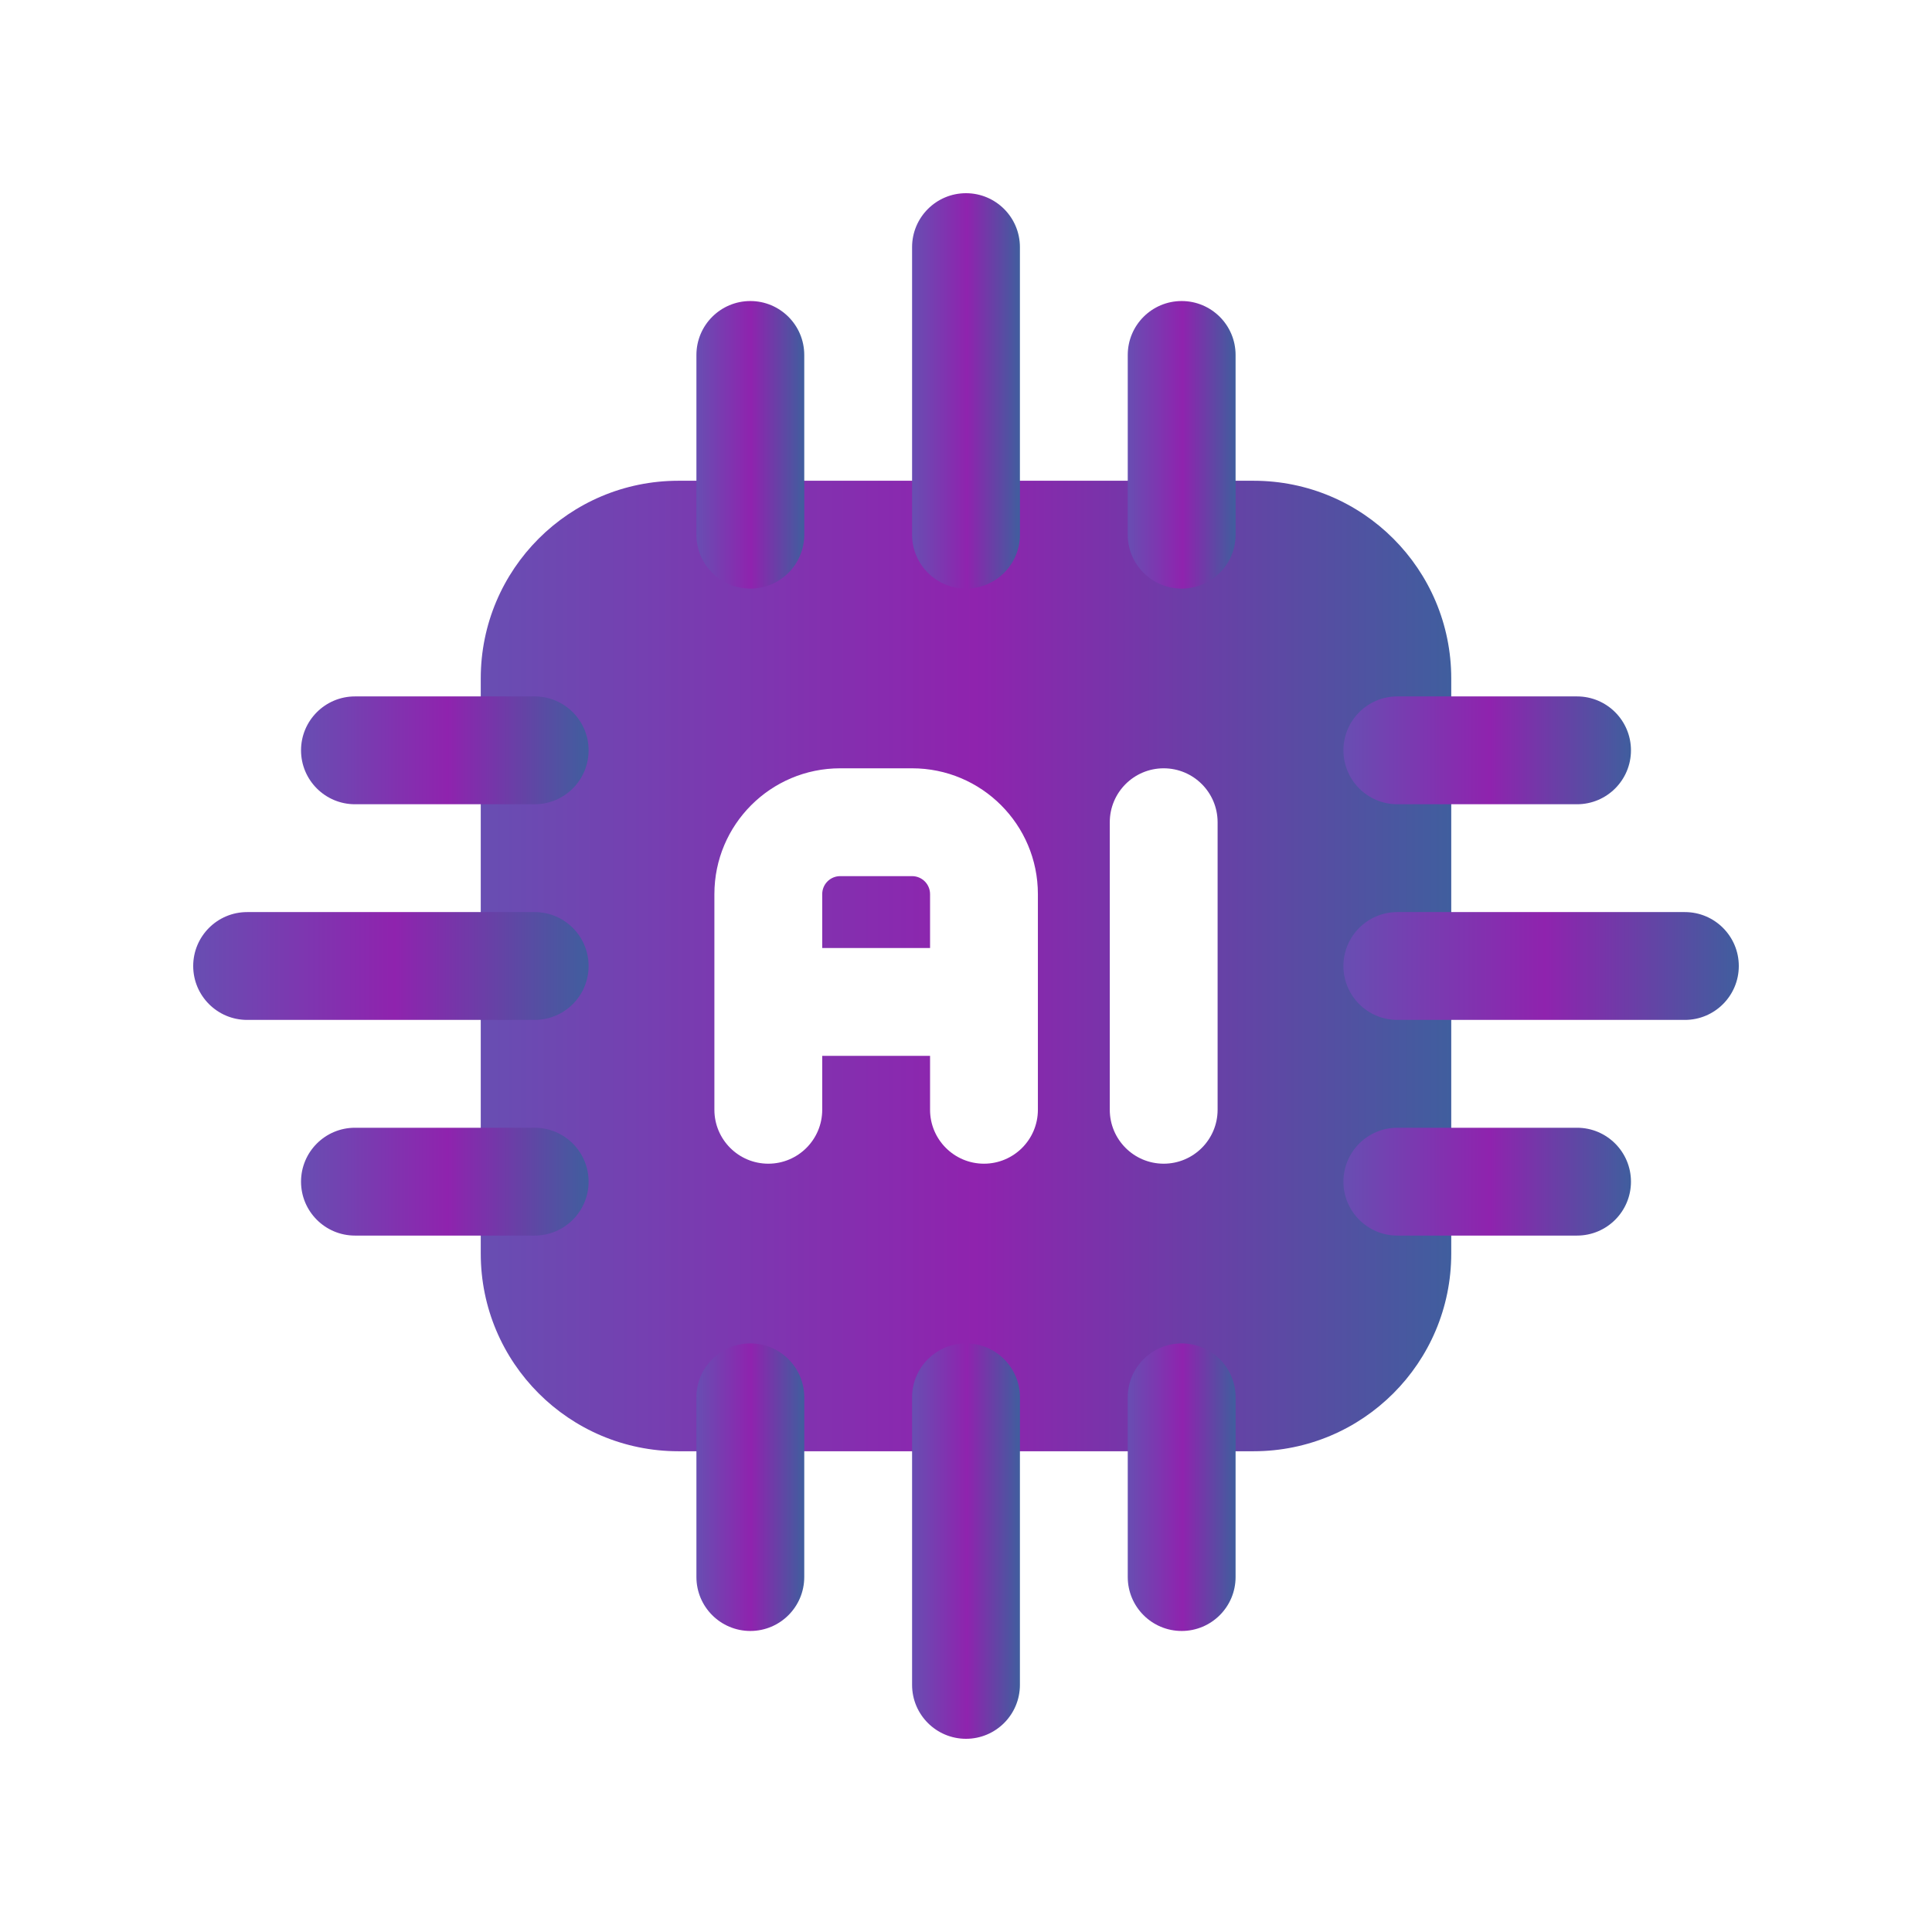
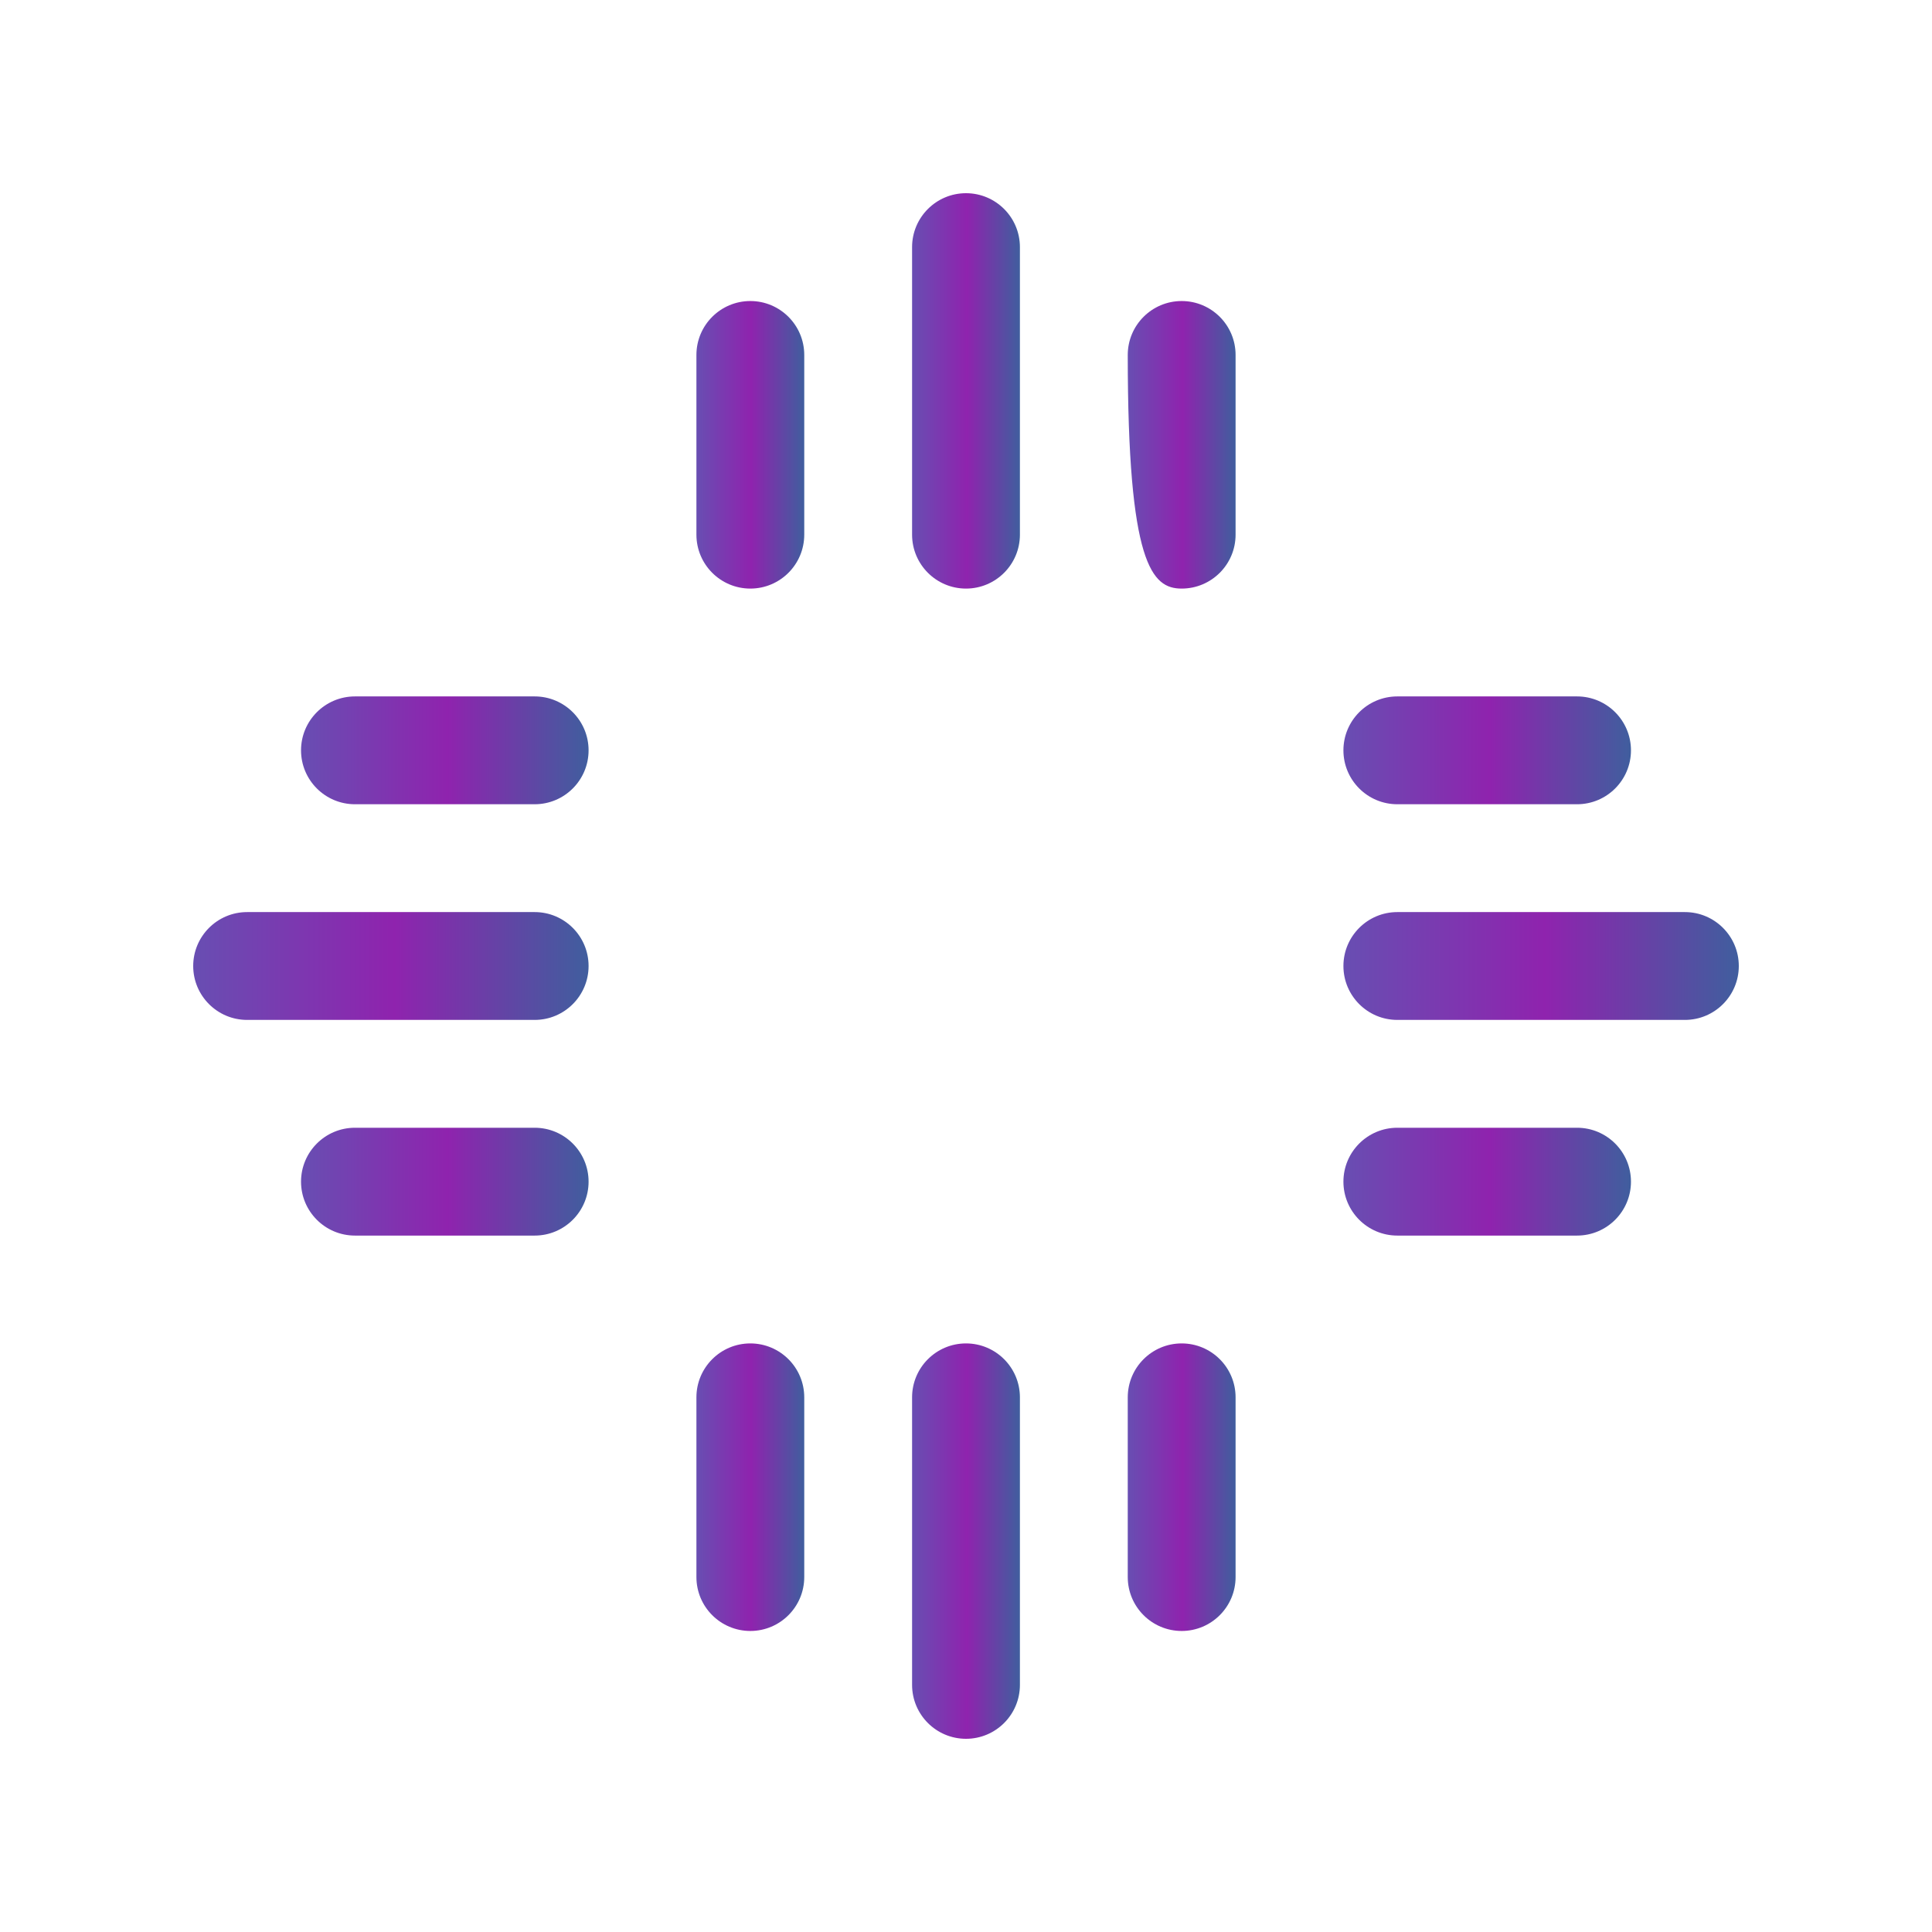
<svg xmlns="http://www.w3.org/2000/svg" width="500" height="500" viewBox="0 0 500 500" fill="none">
  <g clip-path="url(#clip0_822_1518)">
-     <path fill-rule="evenodd" clip-rule="evenodd" d="M375.581 175.581C375.581 147.321 352.679 124.418 324.419 124.418H175.581C147.321 124.418 124.418 147.321 124.418 175.581V324.419C124.418 352.679 147.321 375.581 175.581 375.581H324.419C352.679 375.581 375.581 352.679 375.581 324.419V175.581ZM287.209 212.791V287.209C287.209 294.912 293.46 301.163 301.163 301.163C308.865 301.163 315.116 294.912 315.116 287.209V212.791C315.116 205.088 308.865 198.837 301.163 198.837C293.46 198.837 287.209 205.088 287.209 212.791ZM268.605 287.209V231.395C268.605 213.423 254.037 198.837 236.046 198.837H217.442C199.451 198.837 184.884 213.423 184.884 231.395V287.209C184.884 294.912 191.135 301.163 198.837 301.163C206.539 301.163 212.791 294.912 212.791 287.209V273.256H240.698V287.209C240.698 294.912 246.949 301.163 254.651 301.163C262.353 301.163 268.605 294.912 268.605 287.209ZM212.791 245.349H240.698V231.395C240.698 228.828 238.614 226.744 236.046 226.744H217.442C214.874 226.744 212.791 228.828 212.791 231.395V245.349Z" fill="url(#paint0_linear_822_1518)" />
    <path fill-rule="evenodd" clip-rule="evenodd" d="M361.628 263.953H436.047C443.749 263.953 450 257.702 450 250C450 242.298 443.749 236.046 436.047 236.046H361.628C353.926 236.046 347.675 242.298 347.675 250C347.675 257.702 353.926 263.953 361.628 263.953Z" fill="url(#paint1_linear_822_1518)" />
    <path fill-rule="evenodd" clip-rule="evenodd" d="M263.953 138.372V63.953C263.953 56.251 257.702 50 250 50C242.298 50 236.046 56.251 236.046 63.953V138.372C236.046 146.074 242.298 152.326 250 152.326C257.702 152.326 263.953 146.074 263.953 138.372Z" fill="url(#paint2_linear_822_1518)" />
    <path fill-rule="evenodd" clip-rule="evenodd" d="M236.046 361.628V436.046C236.046 443.749 242.298 450 250 450C257.702 450 263.953 443.749 263.953 436.046V361.628C263.953 353.925 257.702 347.674 250 347.674C242.298 347.674 236.046 353.925 236.046 361.628Z" fill="url(#paint3_linear_822_1518)" />
    <path fill-rule="evenodd" clip-rule="evenodd" d="M138.372 236.046H63.953C56.251 236.046 50 242.298 50 250C50 257.702 56.251 263.953 63.953 263.953H138.372C146.074 263.953 152.325 257.702 152.325 250C152.325 242.298 146.074 236.046 138.372 236.046Z" fill="url(#paint4_linear_822_1518)" />
    <path fill-rule="evenodd" clip-rule="evenodd" d="M361.628 208.139H408.14C415.842 208.139 422.093 201.888 422.093 194.186C422.093 186.484 415.842 180.232 408.14 180.232H361.628C353.926 180.232 347.675 186.484 347.675 194.186C347.675 201.888 353.926 208.139 361.628 208.139Z" fill="url(#paint5_linear_822_1518)" />
    <path fill-rule="evenodd" clip-rule="evenodd" d="M208.139 138.372V91.861C208.139 84.158 201.888 77.907 194.186 77.907C186.484 77.907 180.232 84.158 180.232 91.861V138.372C180.232 146.075 186.484 152.326 194.186 152.326C201.888 152.326 208.139 146.075 208.139 138.372Z" fill="url(#paint6_linear_822_1518)" />
    <path fill-rule="evenodd" clip-rule="evenodd" d="M180.232 361.628V408.139C180.232 415.842 186.484 422.093 194.186 422.093C201.888 422.093 208.139 415.842 208.139 408.139V361.628C208.139 353.925 201.888 347.674 194.186 347.674C186.484 347.674 180.232 353.925 180.232 361.628Z" fill="url(#paint7_linear_822_1518)" />
    <path fill-rule="evenodd" clip-rule="evenodd" d="M138.372 180.232H91.86C84.158 180.232 77.907 186.484 77.907 194.186C77.907 201.888 84.158 208.139 91.86 208.139H138.372C146.074 208.139 152.325 201.888 152.325 194.186C152.325 186.484 146.074 180.232 138.372 180.232Z" fill="url(#paint8_linear_822_1518)" />
    <path fill-rule="evenodd" clip-rule="evenodd" d="M361.628 319.767H408.14C415.842 319.767 422.093 313.516 422.093 305.814C422.093 298.112 415.842 291.86 408.14 291.86H361.628C353.926 291.86 347.675 298.112 347.675 305.814C347.675 313.516 353.926 319.767 361.628 319.767Z" fill="url(#paint9_linear_822_1518)" />
-     <path fill-rule="evenodd" clip-rule="evenodd" d="M319.768 138.372V91.861C319.768 84.158 313.516 77.907 305.814 77.907C298.112 77.907 291.861 84.158 291.861 91.861V138.372C291.861 146.075 298.112 152.326 305.814 152.326C313.516 152.326 319.768 146.075 319.768 138.372Z" fill="url(#paint10_linear_822_1518)" />
+     <path fill-rule="evenodd" clip-rule="evenodd" d="M319.768 138.372V91.861C319.768 84.158 313.516 77.907 305.814 77.907C298.112 77.907 291.861 84.158 291.861 91.861C291.861 146.075 298.112 152.326 305.814 152.326C313.516 152.326 319.768 146.075 319.768 138.372Z" fill="url(#paint10_linear_822_1518)" />
    <path fill-rule="evenodd" clip-rule="evenodd" d="M291.861 361.628V408.139C291.861 415.842 298.112 422.093 305.814 422.093C313.516 422.093 319.768 415.842 319.768 408.139V361.628C319.768 353.925 313.516 347.674 305.814 347.674C298.112 347.674 291.861 353.925 291.861 361.628Z" fill="url(#paint11_linear_822_1518)" />
    <path fill-rule="evenodd" clip-rule="evenodd" d="M138.372 291.86H91.86C84.158 291.86 77.907 298.112 77.907 305.814C77.907 313.516 84.158 319.767 91.86 319.767H138.372C146.074 319.767 152.325 313.516 152.325 305.814C152.325 298.112 146.074 291.86 138.372 291.86Z" fill="url(#paint12_linear_822_1518)" />
  </g>
  <defs>
    <linearGradient id="paint0_linear_822_1518" x1="375.581" y1="250" x2="124.418" y2="250" gradientUnits="userSpaceOnUse">
      <stop stop-color="#405E9E" />
      <stop offset="0.49" stop-color="#8F23AE" />
      <stop offset="1" stop-color="#684EB2" />
    </linearGradient>
    <linearGradient id="paint1_linear_822_1518" x1="450" y1="250" x2="347.675" y2="250" gradientUnits="userSpaceOnUse">
      <stop stop-color="#405E9E" />
      <stop offset="0.49" stop-color="#8F23AE" />
      <stop offset="1" stop-color="#684EB2" />
    </linearGradient>
    <linearGradient id="paint2_linear_822_1518" x1="263.953" y1="101.163" x2="236.046" y2="101.163" gradientUnits="userSpaceOnUse">
      <stop stop-color="#405E9E" />
      <stop offset="0.49" stop-color="#8F23AE" />
      <stop offset="1" stop-color="#684EB2" />
    </linearGradient>
    <linearGradient id="paint3_linear_822_1518" x1="263.953" y1="398.837" x2="236.046" y2="398.837" gradientUnits="userSpaceOnUse">
      <stop stop-color="#405E9E" />
      <stop offset="0.49" stop-color="#8F23AE" />
      <stop offset="1" stop-color="#684EB2" />
    </linearGradient>
    <linearGradient id="paint4_linear_822_1518" x1="152.325" y1="250" x2="50" y2="250" gradientUnits="userSpaceOnUse">
      <stop stop-color="#405E9E" />
      <stop offset="0.49" stop-color="#8F23AE" />
      <stop offset="1" stop-color="#684EB2" />
    </linearGradient>
    <linearGradient id="paint5_linear_822_1518" x1="422.093" y1="194.186" x2="347.675" y2="194.186" gradientUnits="userSpaceOnUse">
      <stop stop-color="#405E9E" />
      <stop offset="0.49" stop-color="#8F23AE" />
      <stop offset="1" stop-color="#684EB2" />
    </linearGradient>
    <linearGradient id="paint6_linear_822_1518" x1="208.139" y1="115.117" x2="180.232" y2="115.117" gradientUnits="userSpaceOnUse">
      <stop stop-color="#405E9E" />
      <stop offset="0.49" stop-color="#8F23AE" />
      <stop offset="1" stop-color="#684EB2" />
    </linearGradient>
    <linearGradient id="paint7_linear_822_1518" x1="208.139" y1="384.884" x2="180.232" y2="384.884" gradientUnits="userSpaceOnUse">
      <stop stop-color="#405E9E" />
      <stop offset="0.49" stop-color="#8F23AE" />
      <stop offset="1" stop-color="#684EB2" />
    </linearGradient>
    <linearGradient id="paint8_linear_822_1518" x1="152.325" y1="194.186" x2="77.907" y2="194.186" gradientUnits="userSpaceOnUse">
      <stop stop-color="#405E9E" />
      <stop offset="0.49" stop-color="#8F23AE" />
      <stop offset="1" stop-color="#684EB2" />
    </linearGradient>
    <linearGradient id="paint9_linear_822_1518" x1="422.093" y1="305.814" x2="347.675" y2="305.814" gradientUnits="userSpaceOnUse">
      <stop stop-color="#405E9E" />
      <stop offset="0.49" stop-color="#8F23AE" />
      <stop offset="1" stop-color="#684EB2" />
    </linearGradient>
    <linearGradient id="paint10_linear_822_1518" x1="319.768" y1="115.117" x2="291.861" y2="115.117" gradientUnits="userSpaceOnUse">
      <stop stop-color="#405E9E" />
      <stop offset="0.49" stop-color="#8F23AE" />
      <stop offset="1" stop-color="#684EB2" />
    </linearGradient>
    <linearGradient id="paint11_linear_822_1518" x1="319.768" y1="384.884" x2="291.861" y2="384.884" gradientUnits="userSpaceOnUse">
      <stop stop-color="#405E9E" />
      <stop offset="0.49" stop-color="#8F23AE" />
      <stop offset="1" stop-color="#684EB2" />
    </linearGradient>
    <linearGradient id="paint12_linear_822_1518" x1="152.325" y1="305.814" x2="77.907" y2="305.814" gradientUnits="userSpaceOnUse">
      <stop stop-color="#405E9E" />
      <stop offset="0.49" stop-color="#8F23AE" />
      <stop offset="1" stop-color="#684EB2" />
    </linearGradient>
    <clipPath id="clip0_822_1518">
      <rect width="400" height="400" fill="white" transform="translate(50 50)" />
    </clipPath>
  </defs>
</svg>